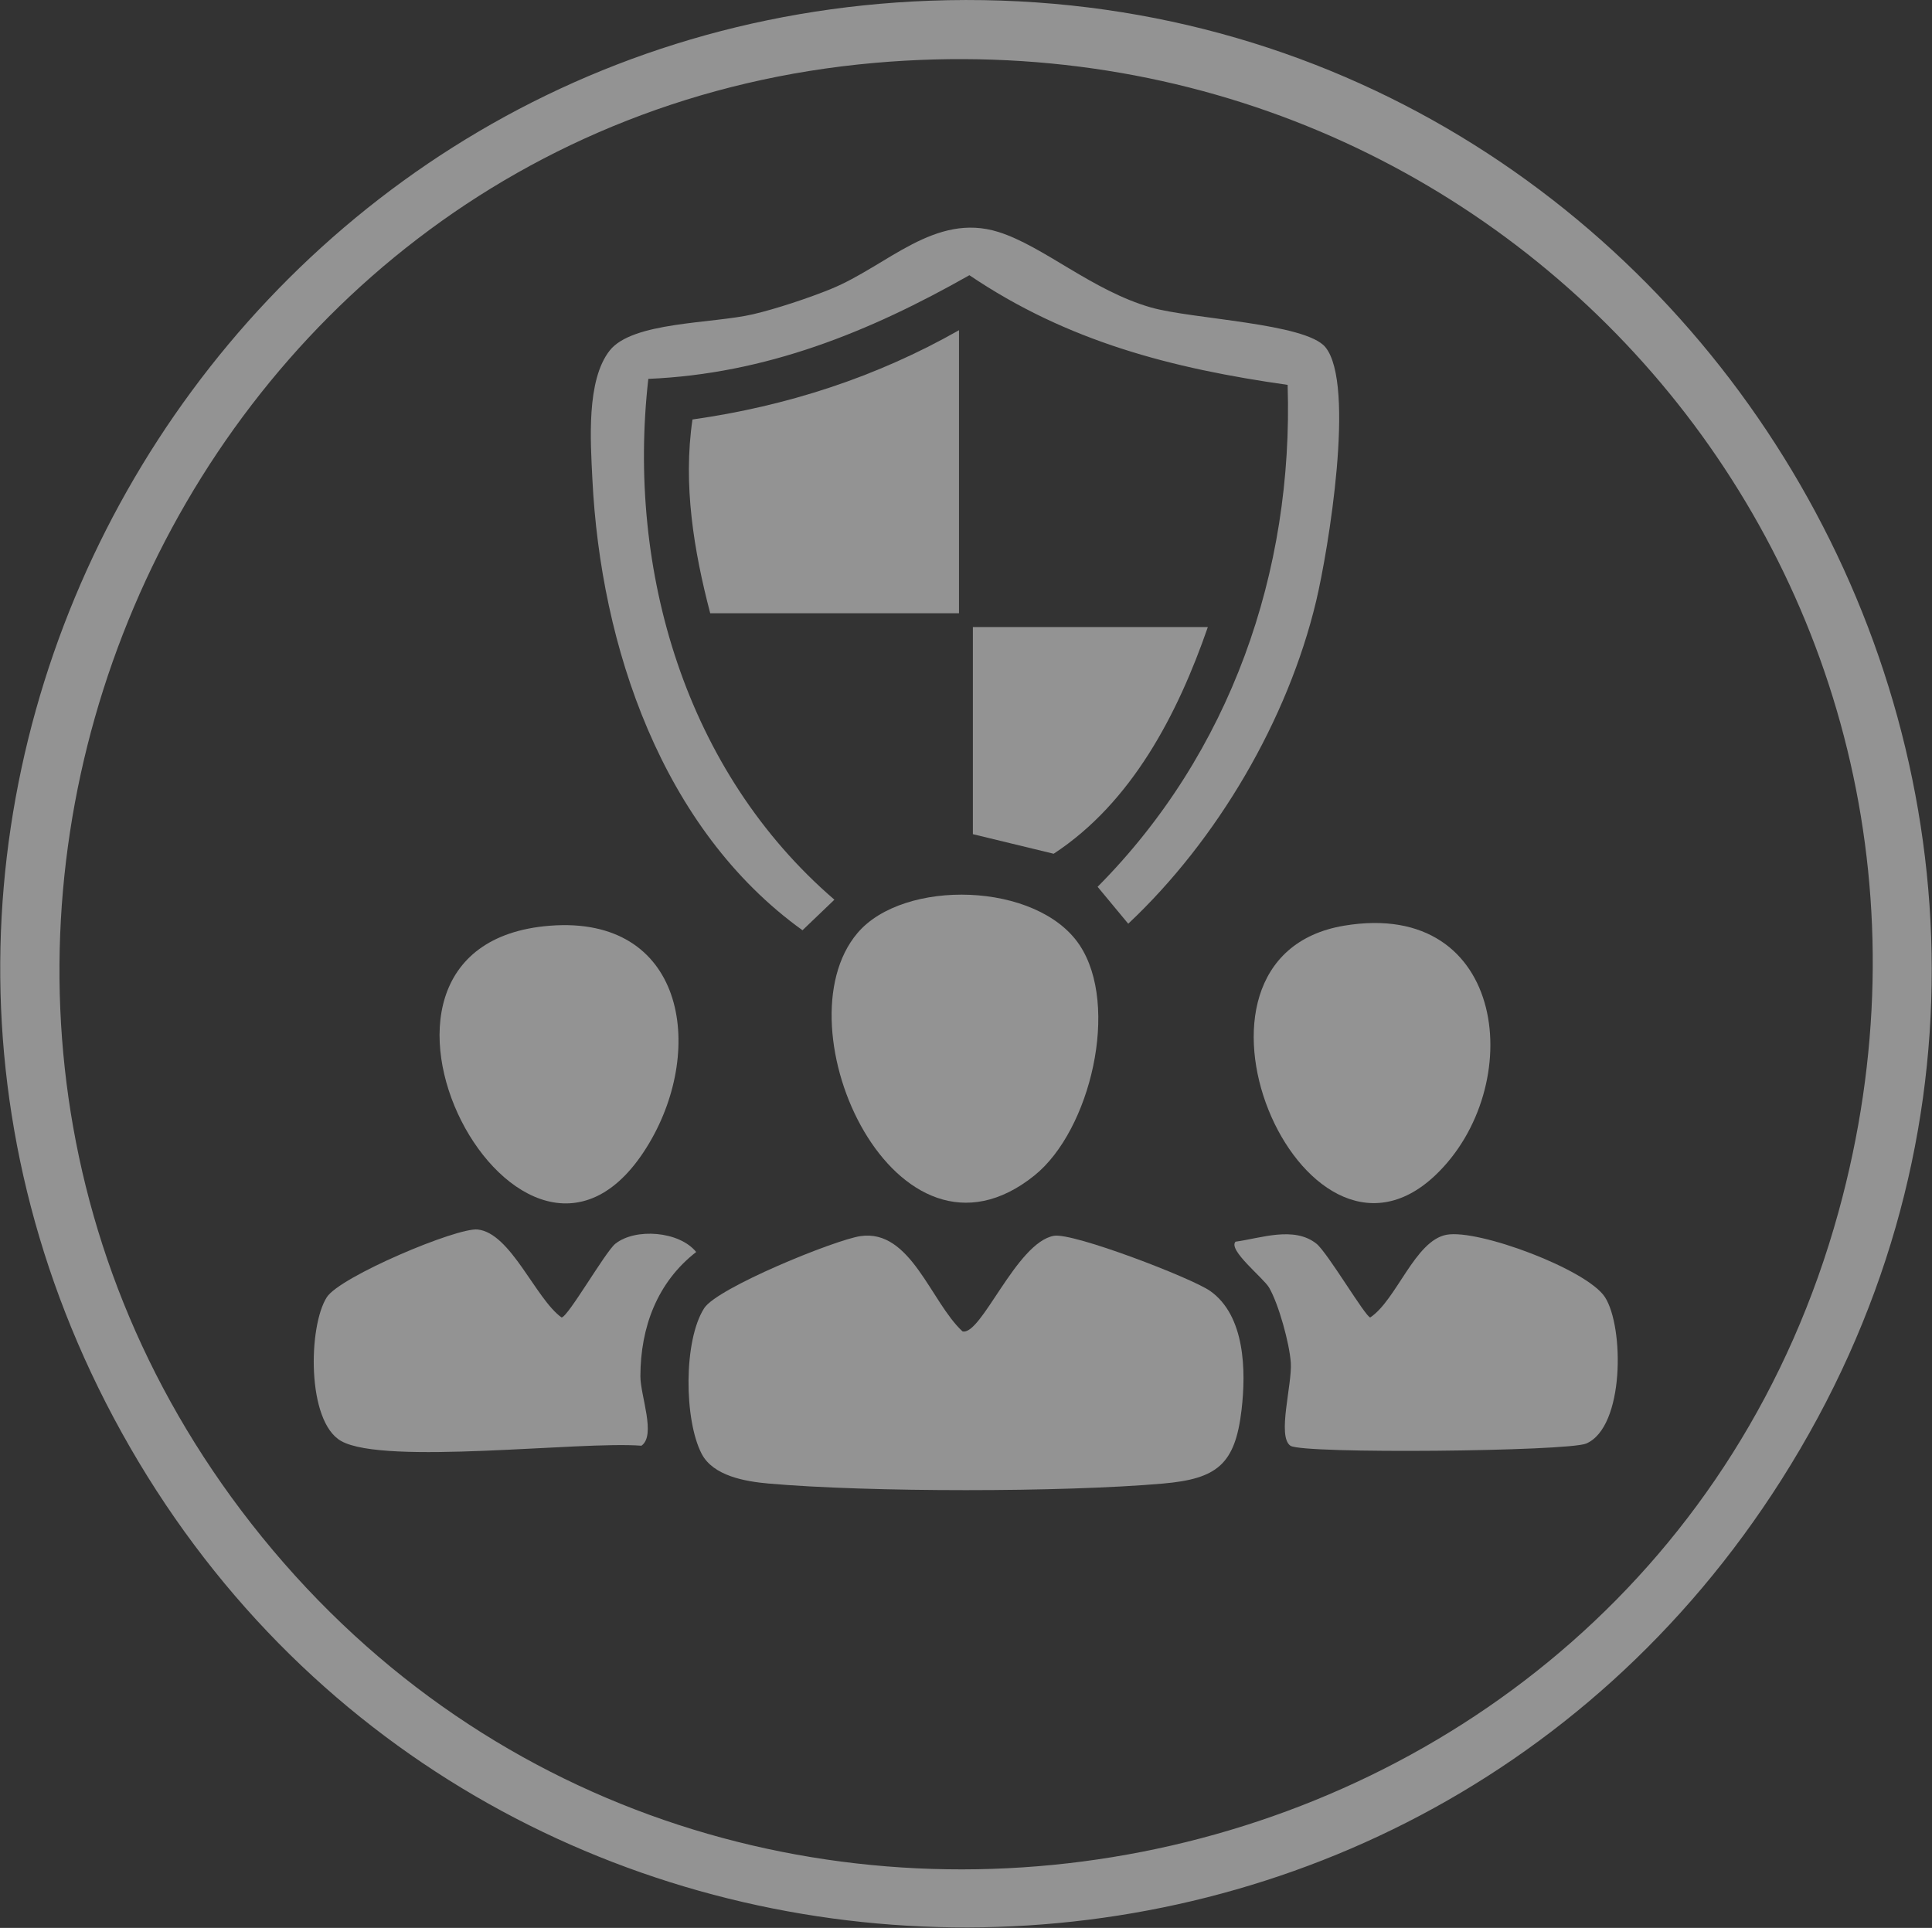
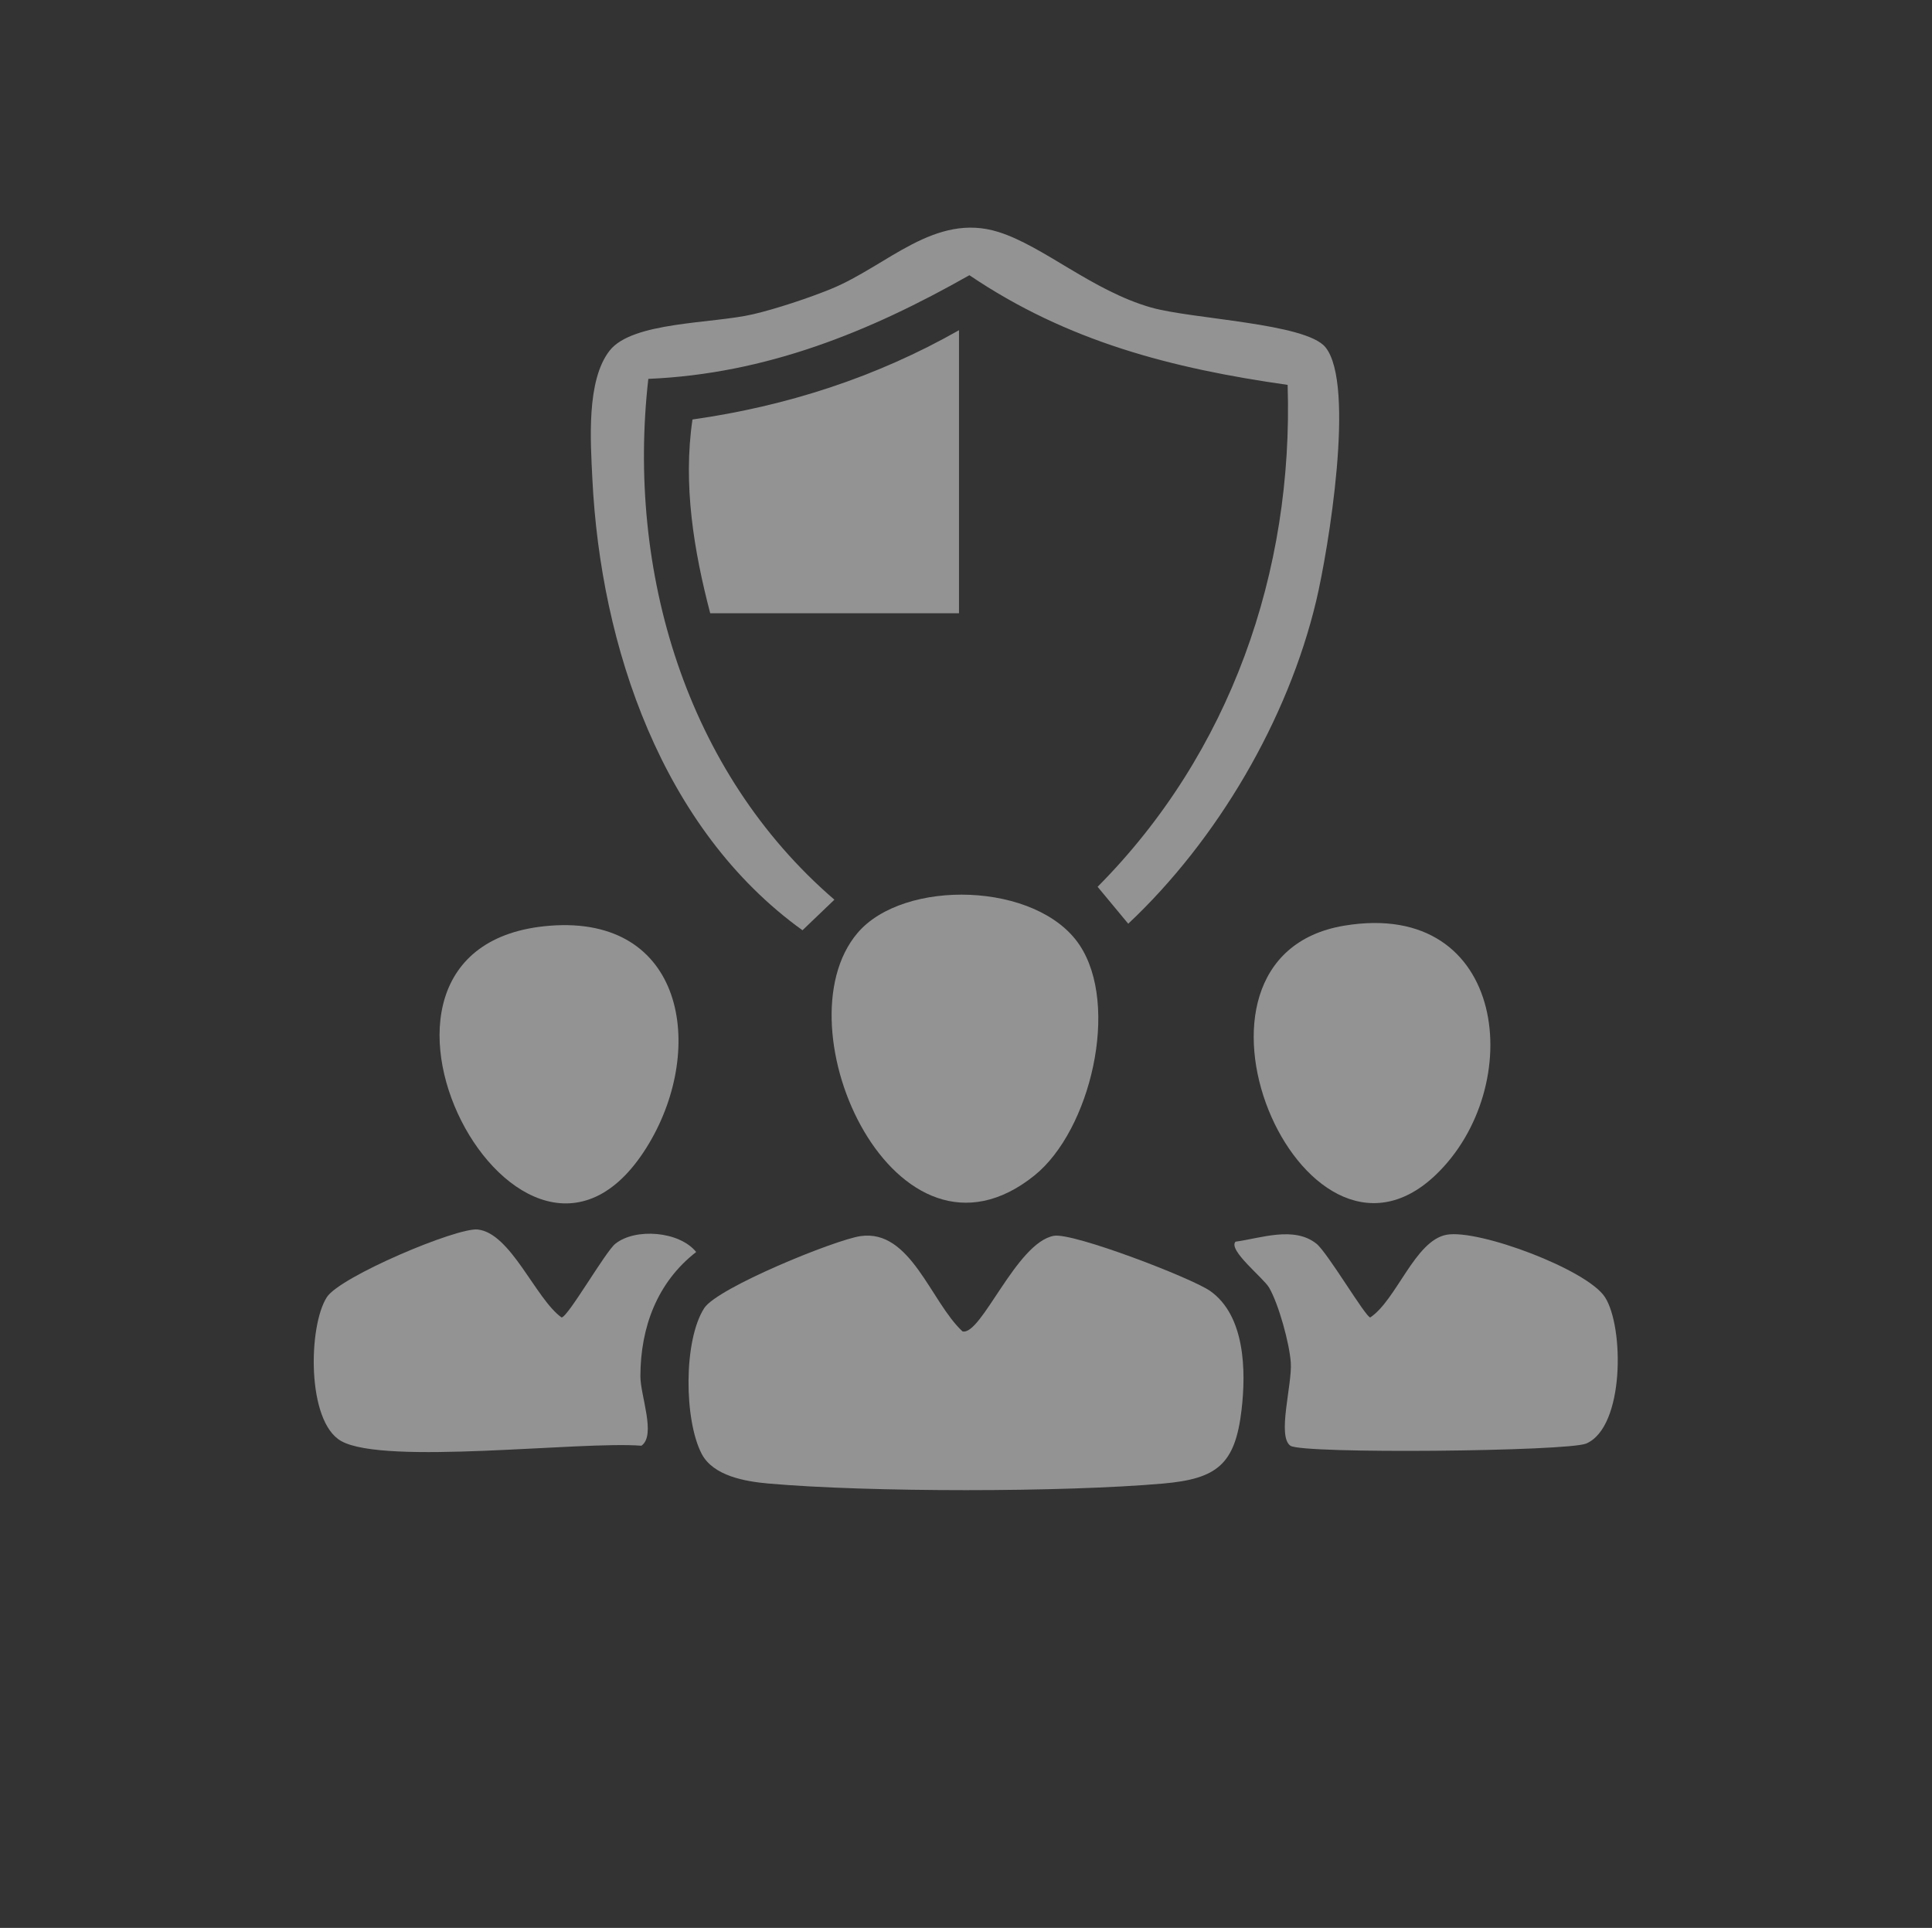
<svg xmlns="http://www.w3.org/2000/svg" version="1.1" id="svg1" width="672.364" height="670.982" viewBox="0 0 672.364 670.982">
  <rect x="0" y="0" width="672.364" height="670.982" fill="#333333" stroke="none" />
  <defs id="defs1">
    <clipPath clipPathUnits="userSpaceOnUse" id="clipPath382">
      <path d="M 538.357,2131.15 H 1042.63 V 1627.91 H 538.357 Z" transform="translate(-766.653,-2114.733)" id="path382" />
    </clipPath>
    <clipPath clipPathUnits="userSpaceOnUse" id="clipPath383">
      <path d="M 538.357,2131.15 H 1042.63 V 1627.91 H 538.357 Z" transform="translate(-762.972,-1808.488)" id="path383" />
    </clipPath>
    <clipPath clipPathUnits="userSpaceOnUse" id="clipPath384">
      <path d="M 538.357,2131.15 H 1042.63 V 1627.91 H 538.357 Z" transform="translate(-707.575,-2032.251)" id="path384" />
    </clipPath>
    <clipPath clipPathUnits="userSpaceOnUse" id="clipPath385">
      <path d="M 538.357,2131.15 H 1042.63 V 1627.91 H 538.357 Z" transform="translate(-762.17,-1887.601)" id="path385" />
    </clipPath>
    <clipPath clipPathUnits="userSpaceOnUse" id="clipPath386">
      <path d="M 538.357,2131.15 H 1042.63 V 1627.91 H 538.357 Z" transform="translate(-881.965,-1806.501)" id="path386" />
    </clipPath>
    <clipPath clipPathUnits="userSpaceOnUse" id="clipPath387">
      <path d="M 538.357,2131.15 H 1042.63 V 1627.91 H 538.357 Z" transform="translate(-698.976,-1806.499)" id="path387" />
    </clipPath>
    <clipPath clipPathUnits="userSpaceOnUse" id="clipPath388">
      <path d="M 538.357,2131.15 H 1042.63 V 1627.91 H 538.357 Z" transform="translate(-788.665,-1971.072)" id="path388" />
    </clipPath>
    <clipPath clipPathUnits="userSpaceOnUse" id="clipPath389">
      <path d="M 538.357,2131.15 H 1042.63 V 1627.91 H 538.357 Z" transform="translate(-681.859,-1889.505)" id="path389" />
    </clipPath>
    <clipPath clipPathUnits="userSpaceOnUse" id="clipPath390">
      <path d="M 538.357,2131.15 H 1042.63 V 1627.91 H 538.357 Z" transform="translate(-889.22,-1889.522)" id="path390" />
    </clipPath>
    <clipPath clipPathUnits="userSpaceOnUse" id="clipPath391">
      <path d="M 538.357,2131.15 H 1042.63 V 1627.91 H 538.357 Z" transform="translate(-853.616,-1967.467)" id="path391" />
    </clipPath>
    <clipPath clipPathUnits="userSpaceOnUse" id="clipPath402">
      <path d="M 0,5447.953 H 2969.906 V 0 H 0 Z" transform="matrix(1.333,0,0,-1.333,0,7263.933)" id="path402" />
    </clipPath>
  </defs>
  <g id="layer-MC2" transform="translate(-717.809,-4422.404)">
    <g opacity="0.47" id="g401" clip-path="url(#clipPath402)">
-       <path d="M 0,0 C -184.41,-16.22 -276.999,-235.369 -162.732,-381.407 -44.055,-533.083 200.535,-485.316 251.622,-300.056 296.414,-137.625 167.124,14.7 0,0 m 14.423,16.233 c 201.066,7.419 330.639,-215.486 222.327,-386.148 -102.275,-161.148 -340.946,-154.447 -433.356,12.347 -90.92,164.104 24.393,366.915 211.029,373.801" style="fill:#ffffff;fill-opacity:1;fill-rule:nonzero;stroke:none" transform="matrix(1.333,0,0,-1.333,1022.204,4444.289)" clip-path="url(#clipPath382)" id="path392" />
      <path d="m 0,0 c 13.098,1.886 18.299,-17.165 26.614,-24.876 4.883,-1.235 14.06,23.206 23.865,24.954 5.014,0.893 36.029,-11.035 40.8,-14.408 9.13,-6.454 9.39,-20.842 8.184,-31.081 -1.671,-14.201 -6.381,-17.959 -20.472,-19.196 -26.178,-2.298 -76.809,-2.297 -102.987,0 -6.121,0.537 -14.481,1.99 -17.487,7.764 -4.588,8.812 -4.779,29.556 0.663,38.032 C -37.405,-13.491 -6.637,-0.956 0,0" style="fill:#ffffff;fill-opacity:1;fill-rule:nonzero;stroke:none" transform="matrix(1.333,0,0,-1.333,1017.296,4852.616)" clip-path="url(#clipPath383)" id="path393" />
      <path d="m 0,0 c -5.673,-50.041 9.719,-102.516 48.581,-135.984 l -8.333,-7.98 c -36.64,26.363 -52.713,74.091 -54.856,117.859 -0.48,9.811 -1.609,25.696 4.516,33.492 5.949,7.571 26.783,6.997 37.421,9.479 6.071,1.417 14.632,4.266 20.42,6.637 14.634,5.993 27.088,20.057 43.668,14.846 11.775,-3.701 24.479,-15.318 39.803,-19.704 10.713,-3.066 40.398,-4.071 45.549,-10.372 7.934,-9.706 0.731,-53.057 -2.396,-66.213 -7.394,-31.12 -25.885,-62.533 -49.08,-84.318 l -7.996,9.64 c 34.617,34.859 51.173,82.251 49.611,131.048 -30.3,4.311 -57.5,11.338 -83.085,28.635 C 57.65,12.215 30.673,1.297 0,0" style="fill:#ffffff;fill-opacity:1;fill-rule:nonzero;stroke:none" transform="matrix(1.333,0,0,-1.333,943.433,4554.266)" clip-path="url(#clipPath384)" id="path394" />
      <path d="M 0,0 C 12.061,14.221 46.943,13.418 57.979,-3.139 68.536,-18.977 60.824,-51.533 46.205,-63.298 10.091,-92.36 -20.889,-24.63 0,0" style="fill:#ffffff;fill-opacity:1;fill-rule:nonzero;stroke:none" transform="matrix(1.333,0,0,-1.333,1016.227,4747.132)" clip-path="url(#clipPath385)" id="path395" />
      <path d="m 0,0 c 2.891,-2.308 12.856,-19.218 14.048,-19.253 6.88,4.612 11.665,20.075 19.921,21.591 8.34,1.531 36.697,-9.079 41.353,-16.288 5.013,-7.761 5.151,-33.933 -4.898,-38.225 -4.812,-2.055 -74.044,-2.772 -77.224,-0.569 -3.522,2.439 0.494,15.972 0.103,21.705 -0.343,5.012 -3.166,15.294 -5.68,19.598 -1.462,2.504 -10.779,9.798 -8.751,11.97 C -14.57,1.418 -5.87,4.685 0,0" style="fill:#ffffff;fill-opacity:1;fill-rule:nonzero;stroke:none" transform="matrix(1.333,0,0,-1.333,1175.954,4855.265)" clip-path="url(#clipPath386)" id="path396" />
      <path d="M 0,0 C 5.223,4.154 16.674,3.304 21.095,-2.16 10.915,-10.071 6.556,-21.808 6.531,-34.609 c -0.01,-5.038 4.169,-15.427 0.266,-18.133 -15.899,1.255 -66.997,-5.17 -78.378,1.219 -9.055,5.084 -8.611,30.039 -3.744,37.576 3.463,5.362 33.919,18.223 39.369,17.659 8.659,-0.898 15.146,-18.146 21.905,-22.963 C -12.397,-19.195 -2.606,-2.072 0,0" style="fill:#ffffff;fill-opacity:1;fill-rule:nonzero;stroke:none" transform="matrix(1.333,0,0,-1.333,931.969,4855.268)" clip-path="url(#clipPath387)" id="path397" />
      <path d="m 0,0 h -64.951 c -4.292,16.381 -7.134,33.606 -4.63,50.59 24.642,3.493 47.998,11.051 69.581,23.313 z" style="fill:#ffffff;fill-opacity:1;fill-rule:nonzero;stroke:none" transform="matrix(1.333,0,0,-1.333,1051.553,4635.838)" clip-path="url(#clipPath388)" id="path398" />
      <path d="M 0,0 C 35.067,2.762 40.743,-31.768 25.993,-56.702 -6.68,-111.934 -63.575,-5.007 0,0" style="fill:#ffffff;fill-opacity:1;fill-rule:nonzero;stroke:none" transform="matrix(1.333,0,0,-1.333,909.145,4744.593)" clip-path="url(#clipPath389)" id="path399" />
      <path d="M 0,0 C 42.85,7.137 47.846,-42.365 23.762,-65.183 -11.112,-98.224 -49.578,-8.258 0,0" style="fill:#ffffff;fill-opacity:1;fill-rule:nonzero;stroke:none" transform="matrix(1.333,0,0,-1.333,1185.627,4744.571)" clip-path="url(#clipPath390)" id="path400" />
-       <path d="m 0,0 c -7.886,-22.783 -19.862,-45.818 -40.25,-59.187 l -21.093,5.111 V 0 Z" style="fill:#ffffff;fill-opacity:1;fill-rule:nonzero;stroke:none" transform="matrix(1.333,0,0,-1.333,1138.155,4640.644)" clip-path="url(#clipPath391)" id="path401" />
    </g>
  </g>
</svg>